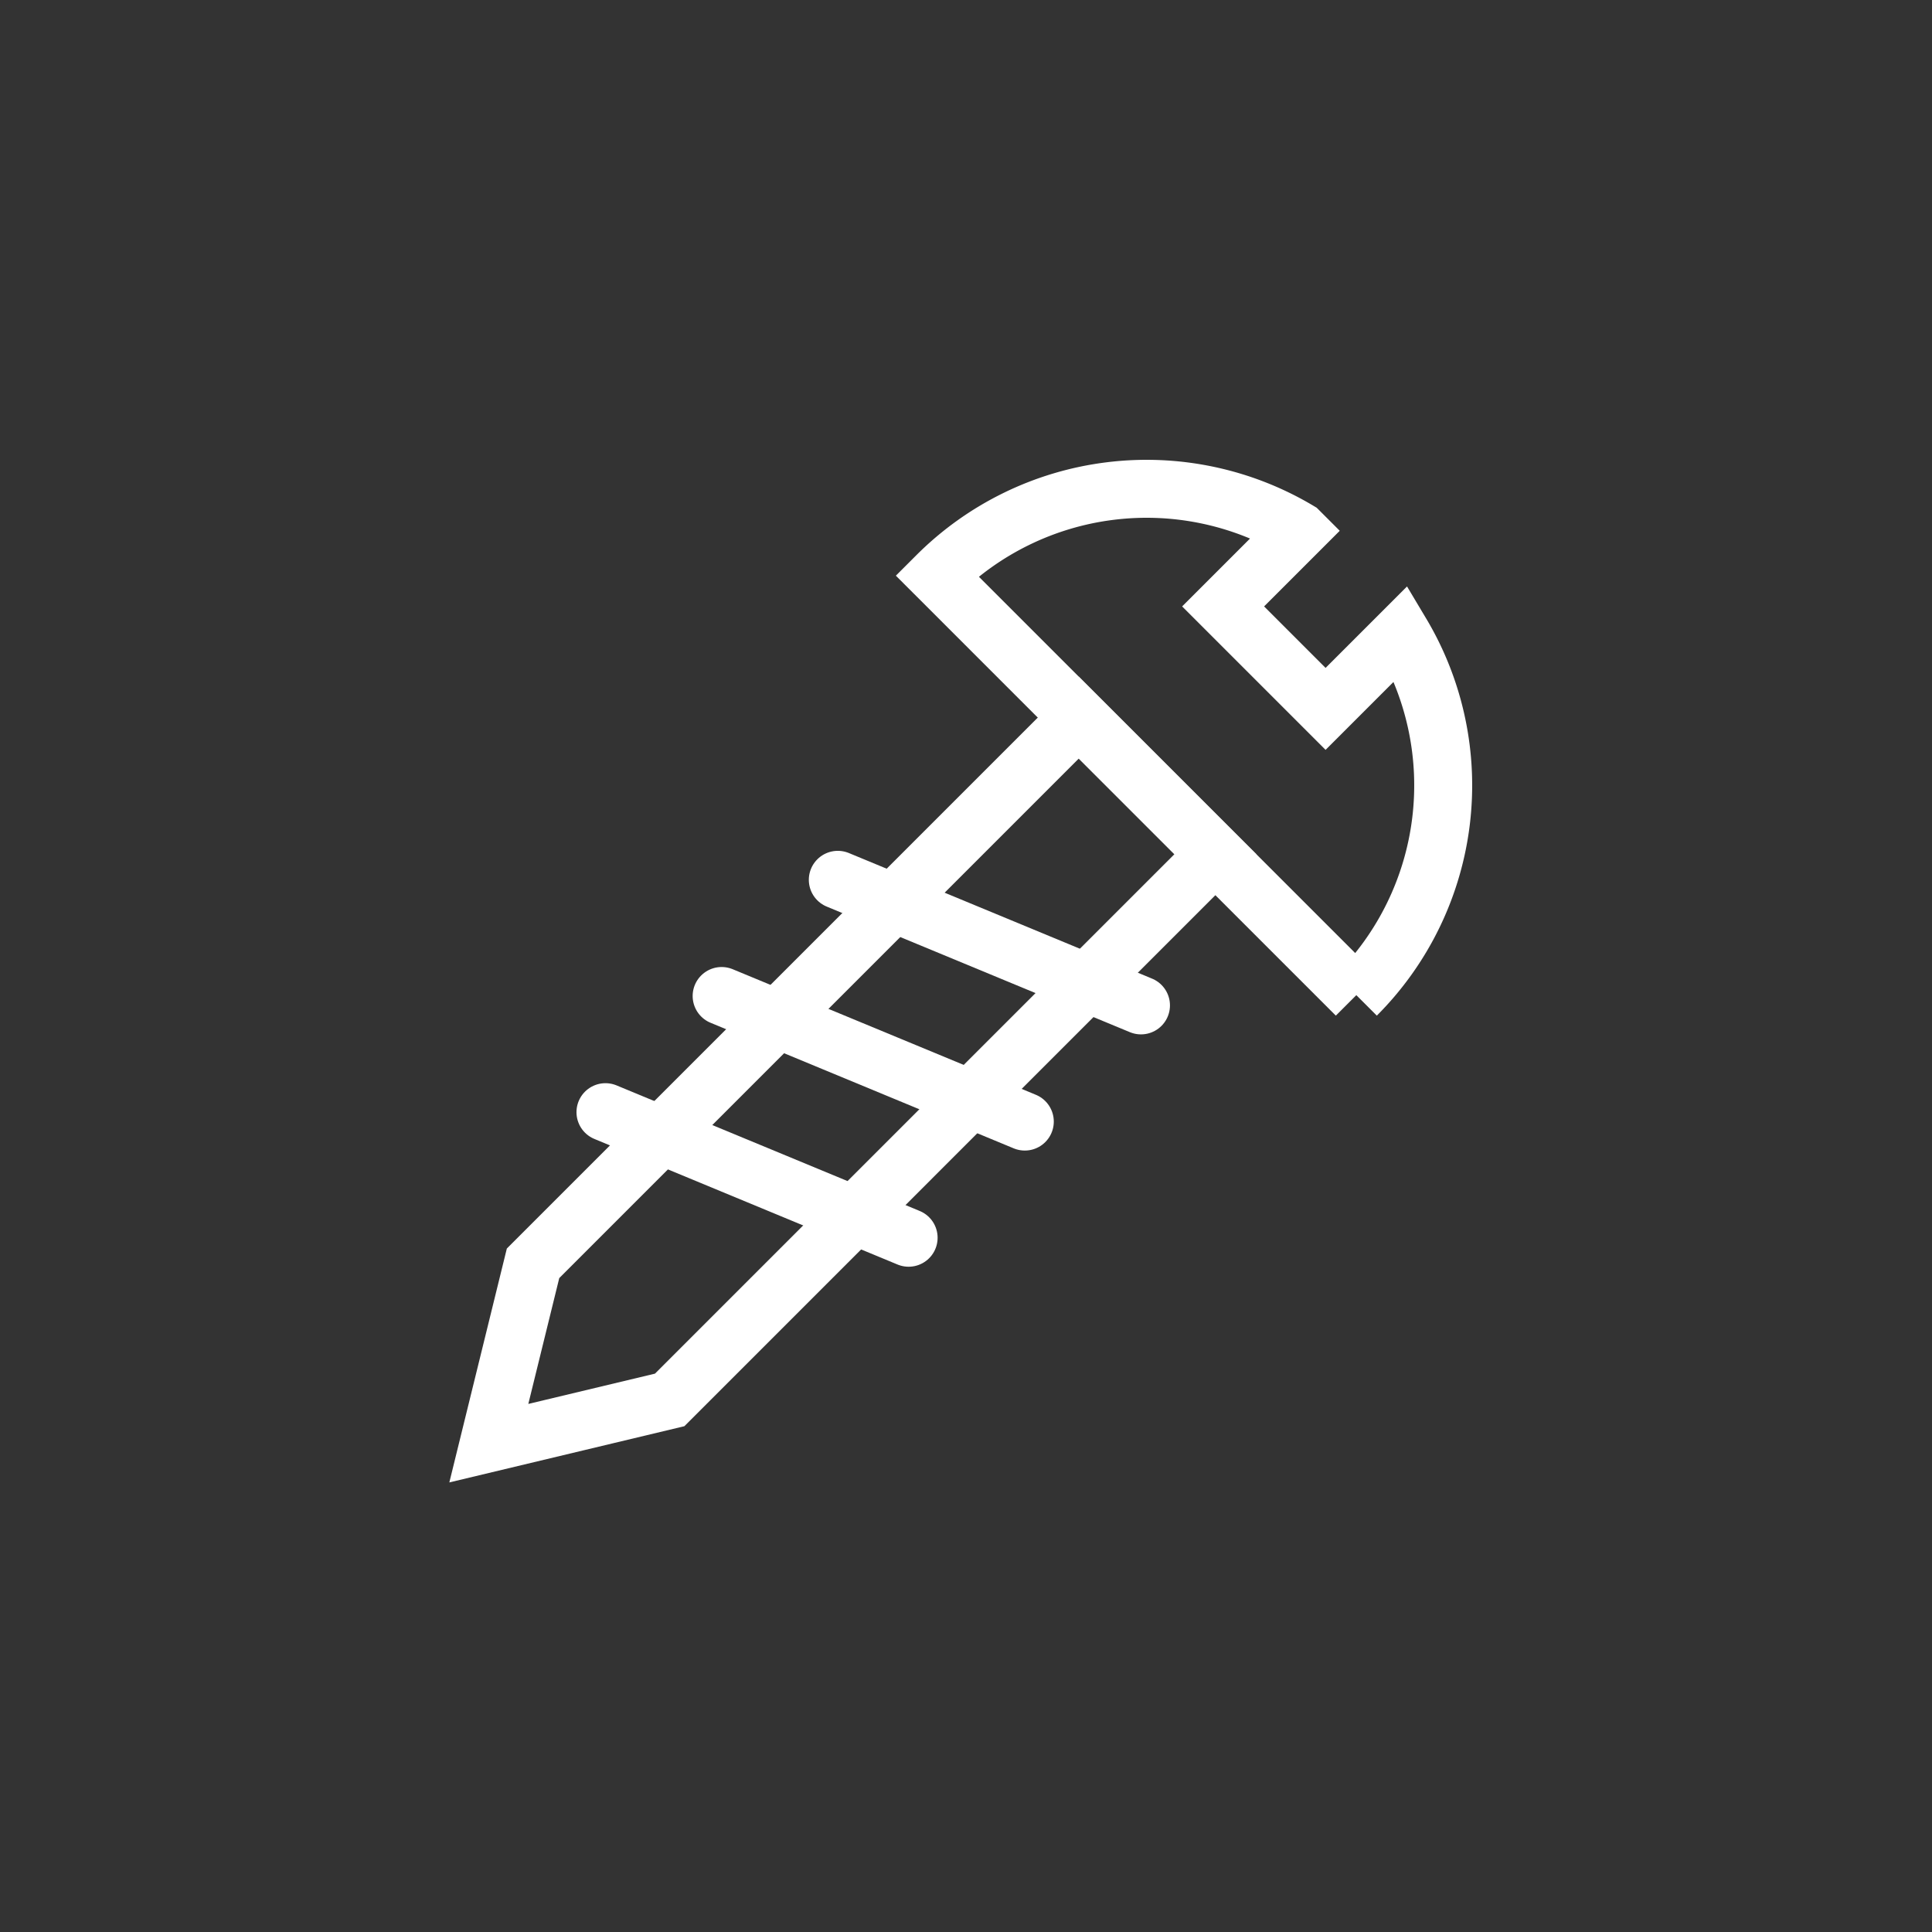
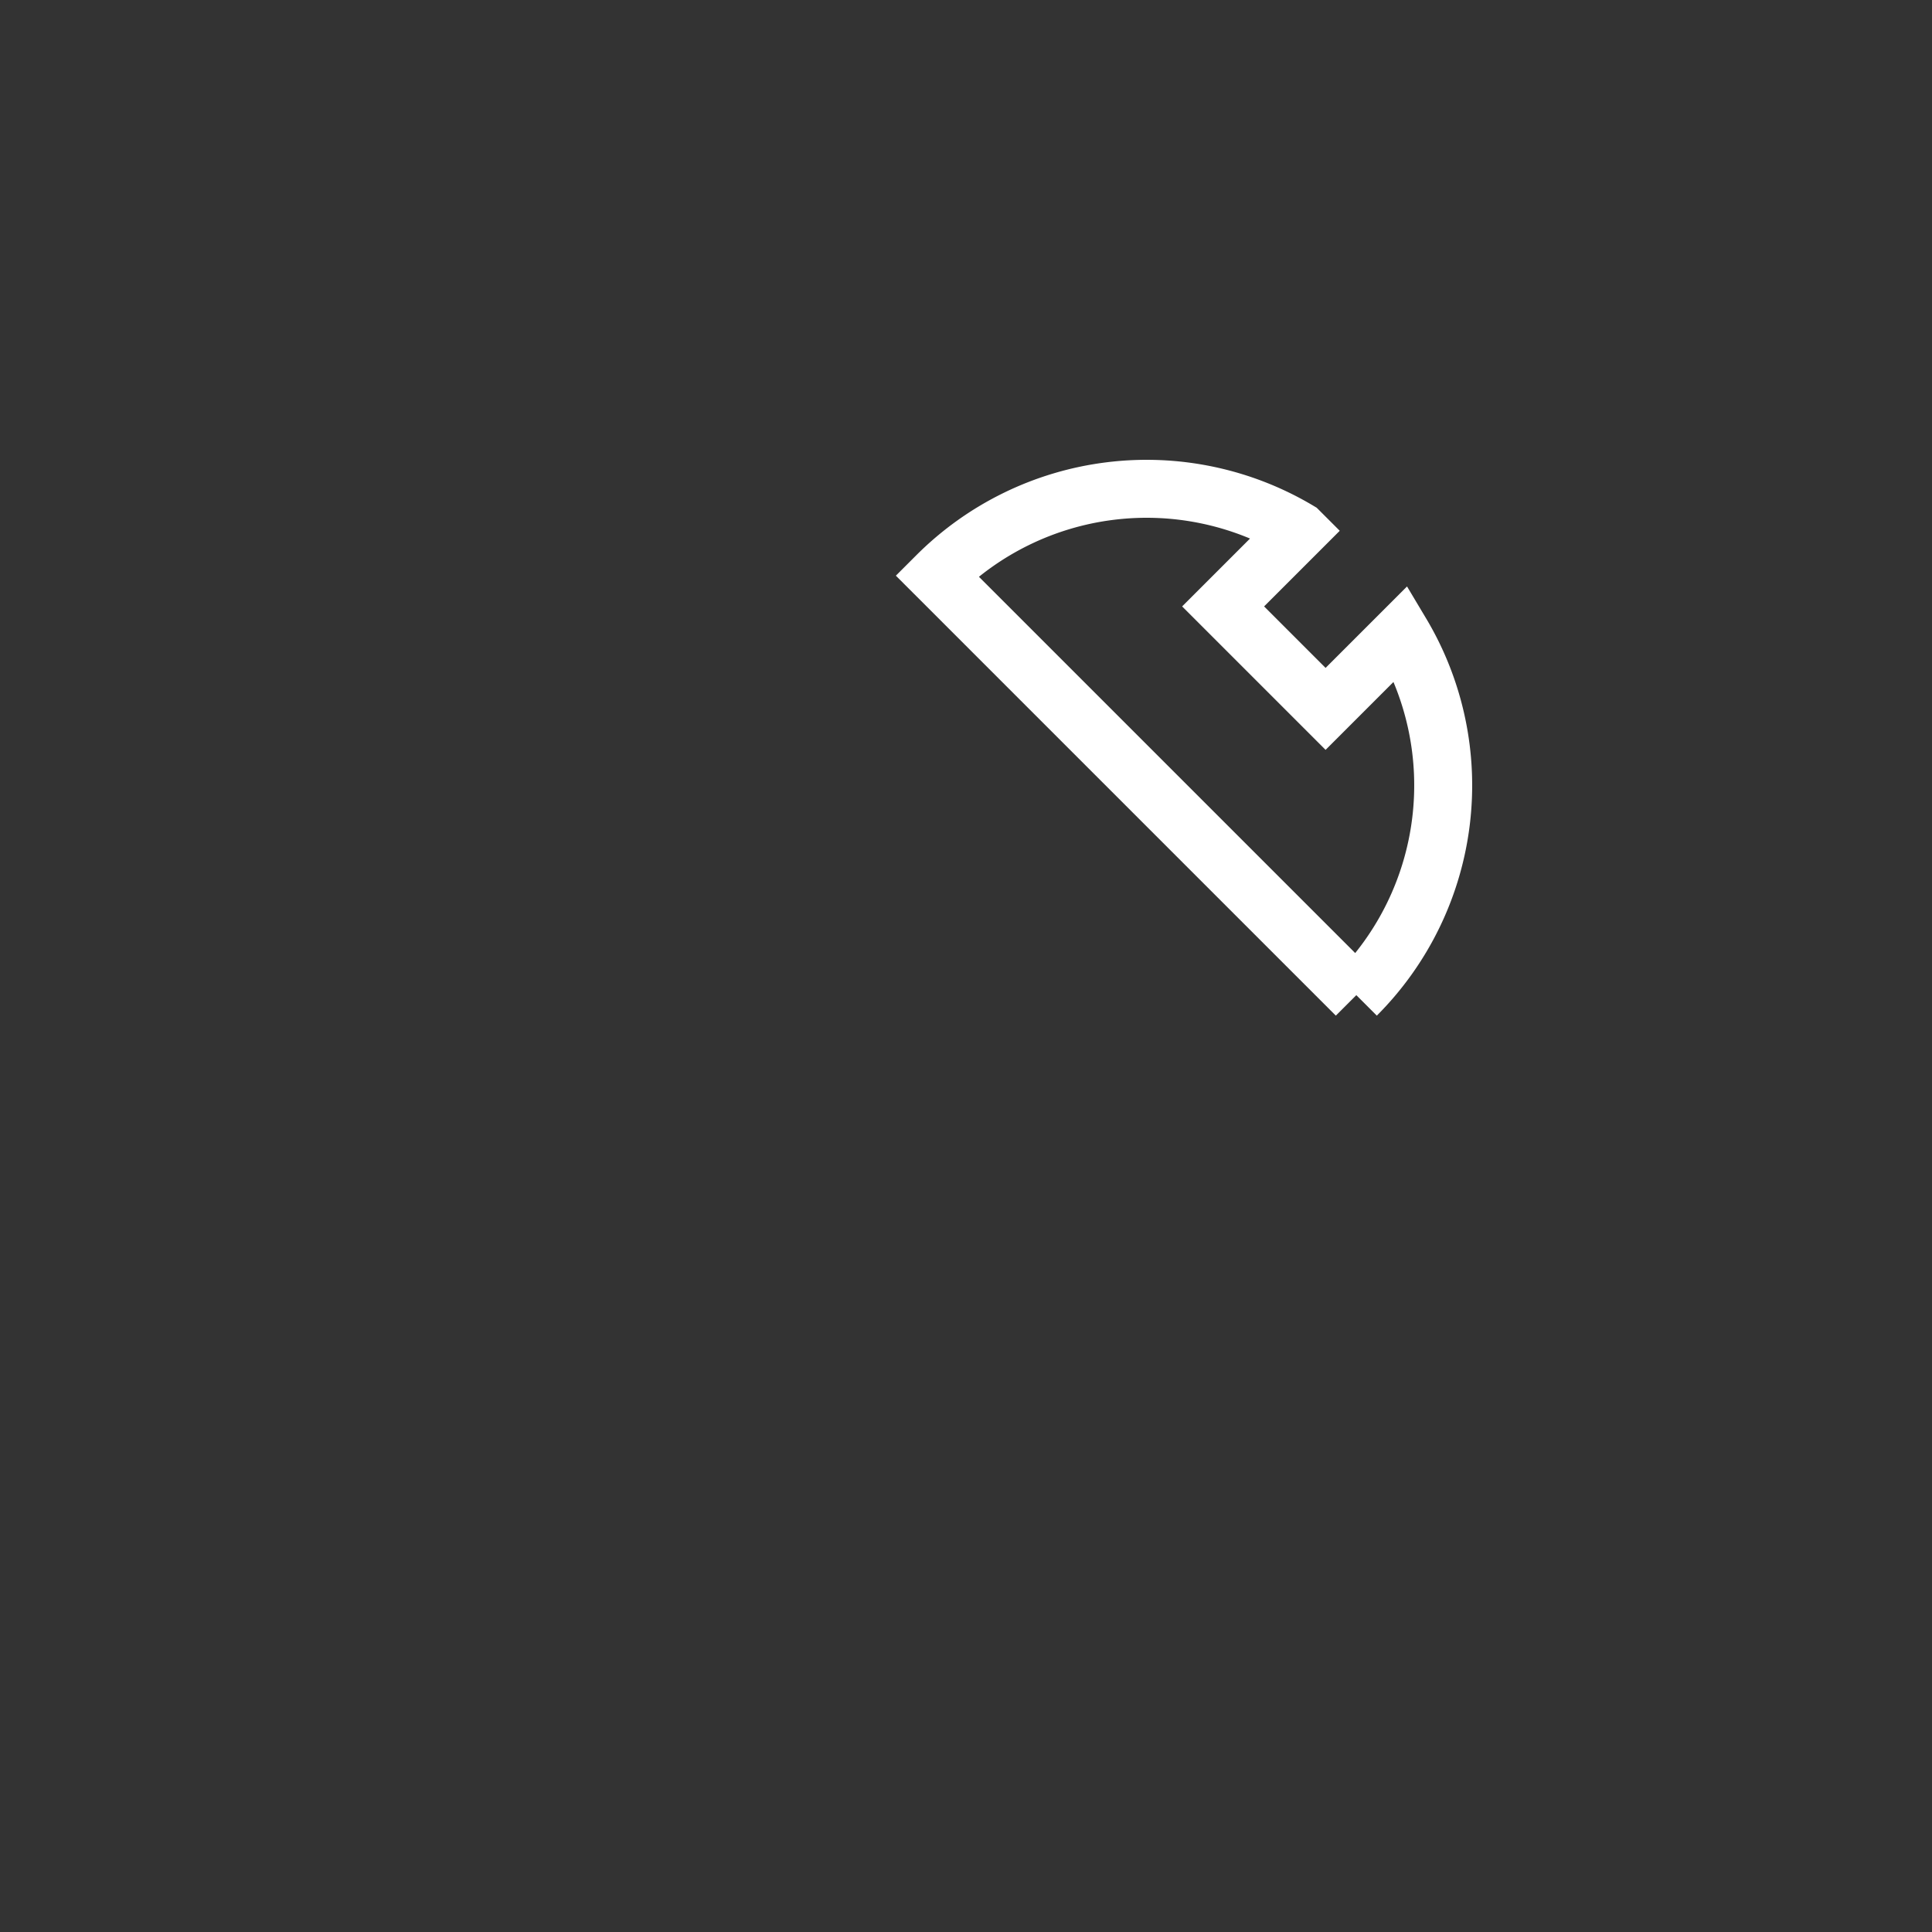
<svg xmlns="http://www.w3.org/2000/svg" id="Ebene_4" data-name="Ebene 4" width="200" height="200" viewBox="0 0 200 200">
  <rect x="0" y="0" width="200" height="200" fill="#333333" stroke="none" />
  <defs>
    <style>.cls-1,.cls-2{fill:none;stroke:#fff;stroke-miterlimit:10;stroke-width:6px;}.cls-2{stroke-linecap:round;}</style>
  </defs>
  <path class="cls-1" d="M145.054,65.553l-7.83,7.83-10.607-10.607,7.83-7.83a30.714,30.714,0,0,0-37.464,4.648l43.423,43.423A30.714,30.714,0,0,0,145.054,65.553Z" />
-   <polygon class="cls-1" points="69.323 144.92 50.603 149.397 55.181 130.778 111.674 74.285 125.816 88.427 69.323 144.92" />
-   <line class="cls-2" x1="86.729" y1="91.078" x2="118.114" y2="104.078" />
-   <line class="cls-2" x1="74.703" y1="103.105" x2="106.088" y2="116.105" />
-   <line class="cls-2" x1="62.677" y1="115.131" x2="94.061" y2="128.131" />
</svg>